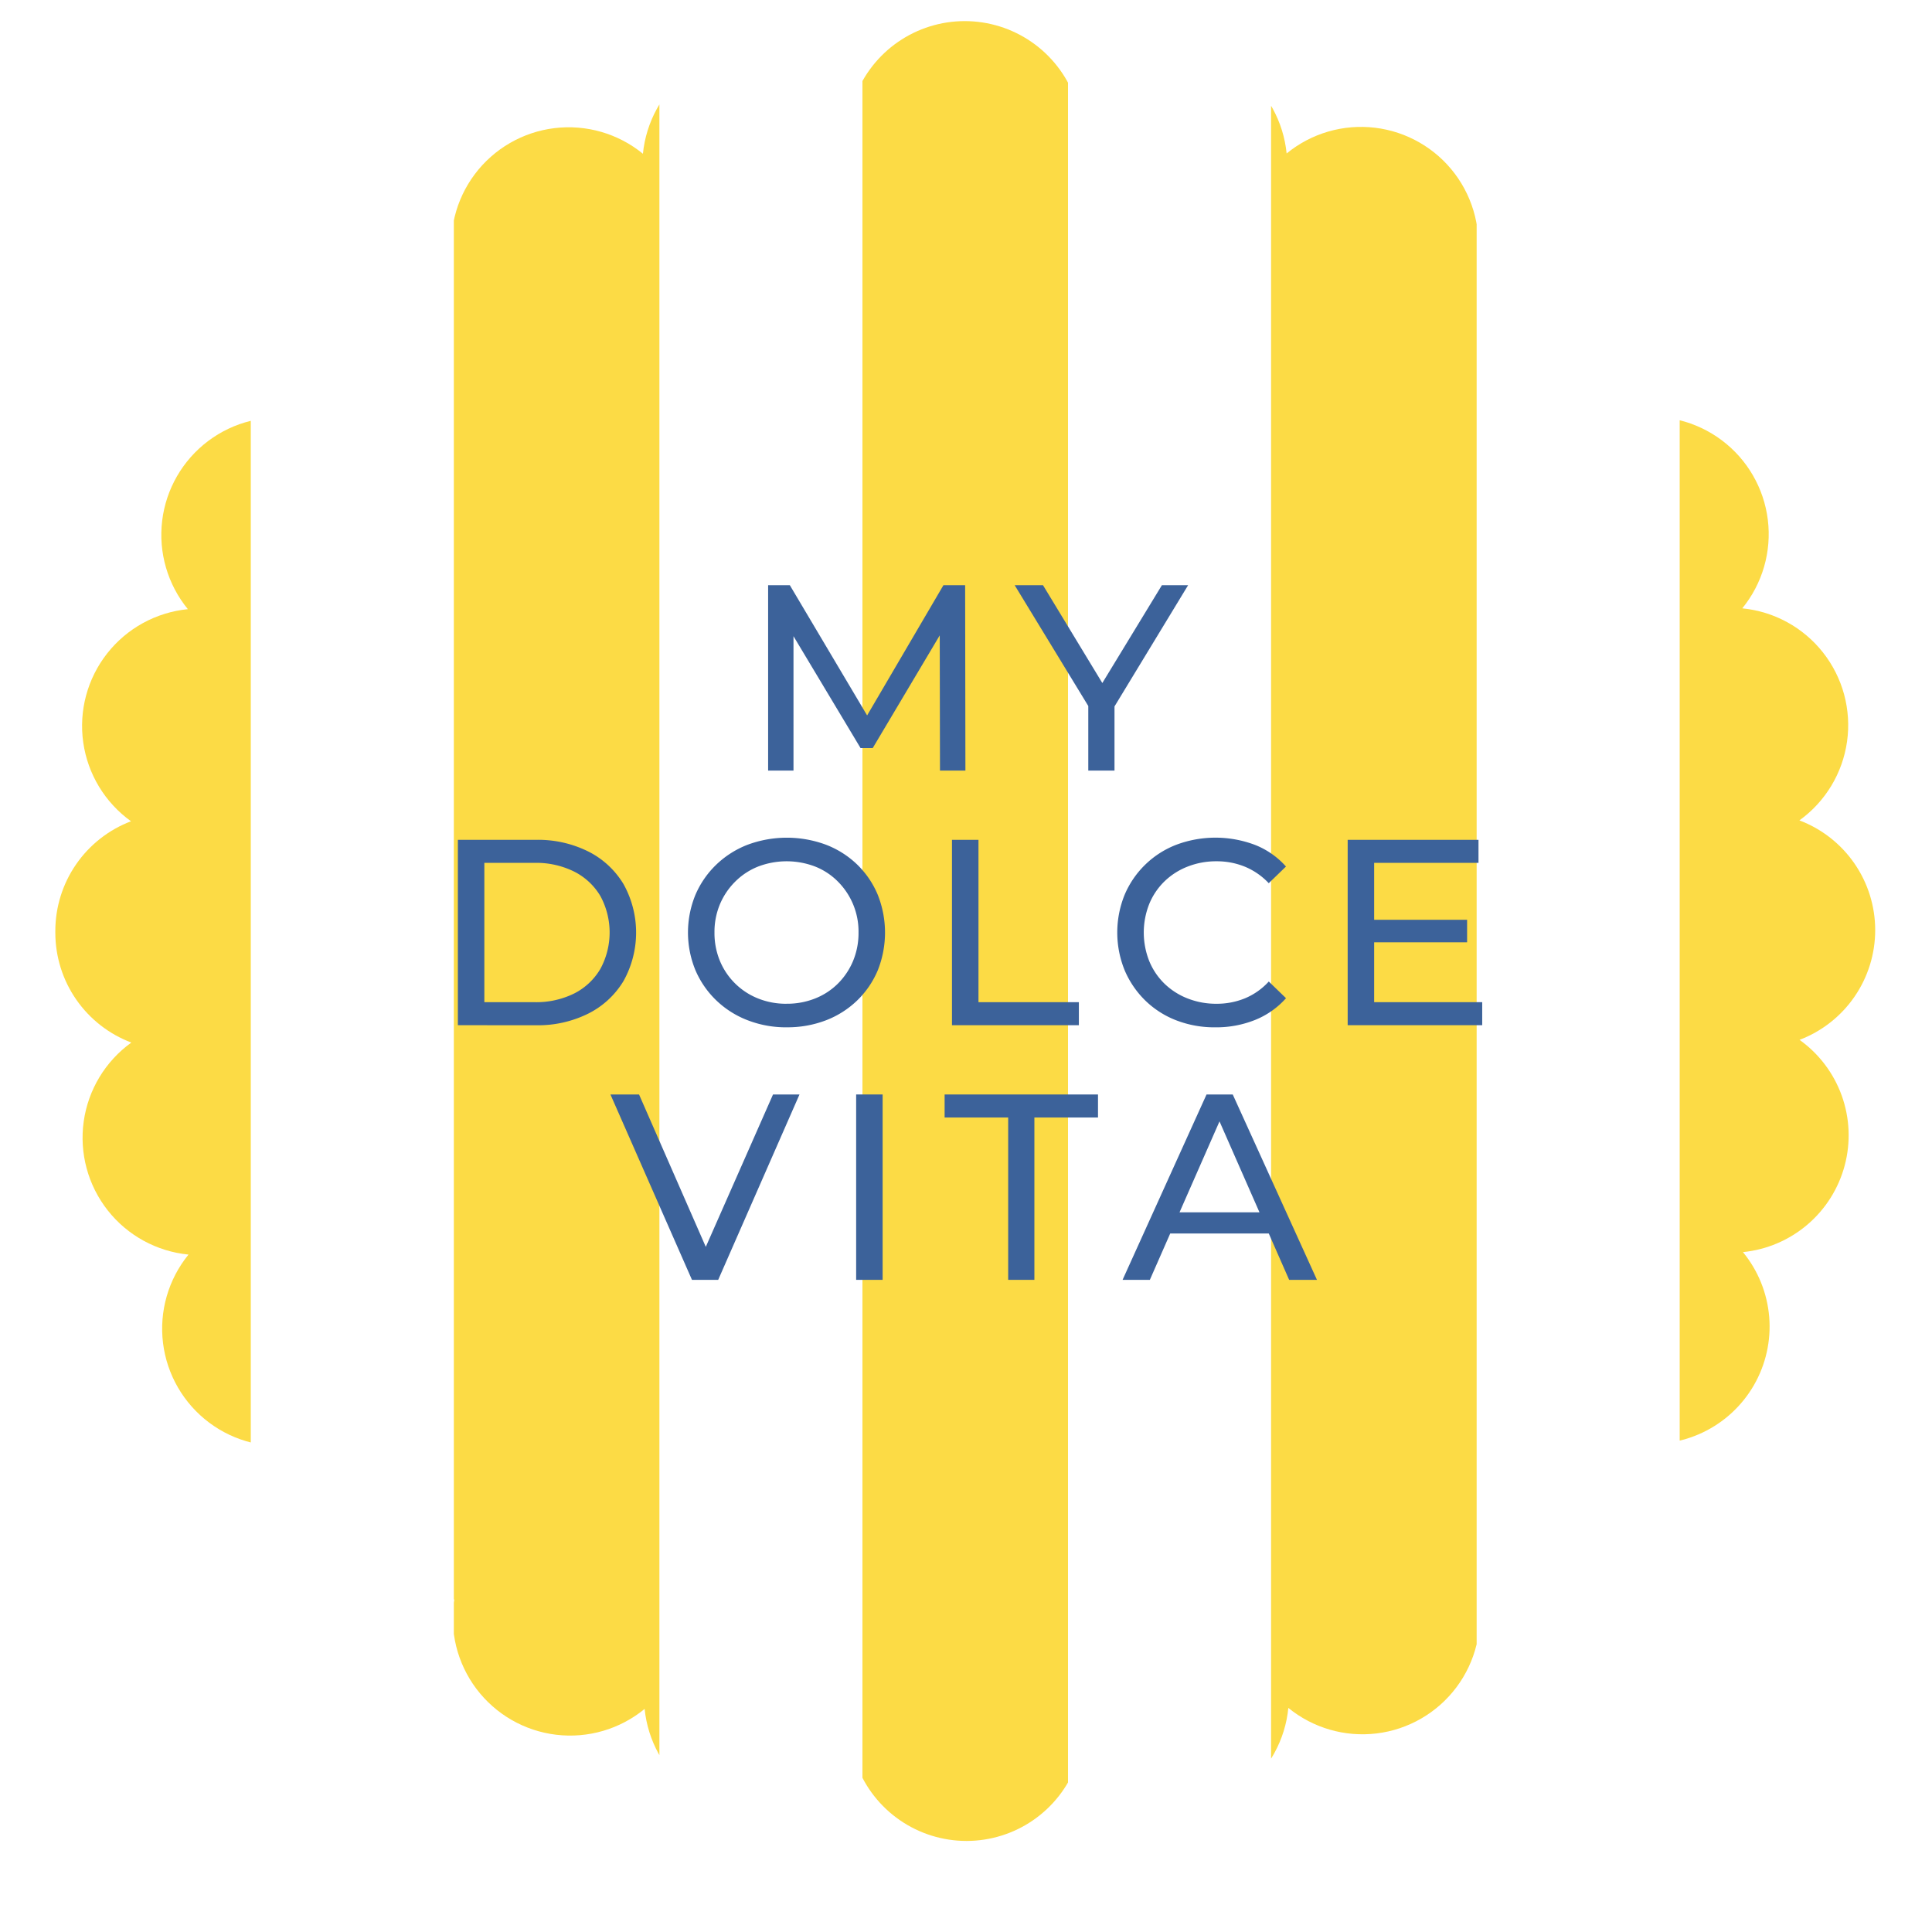
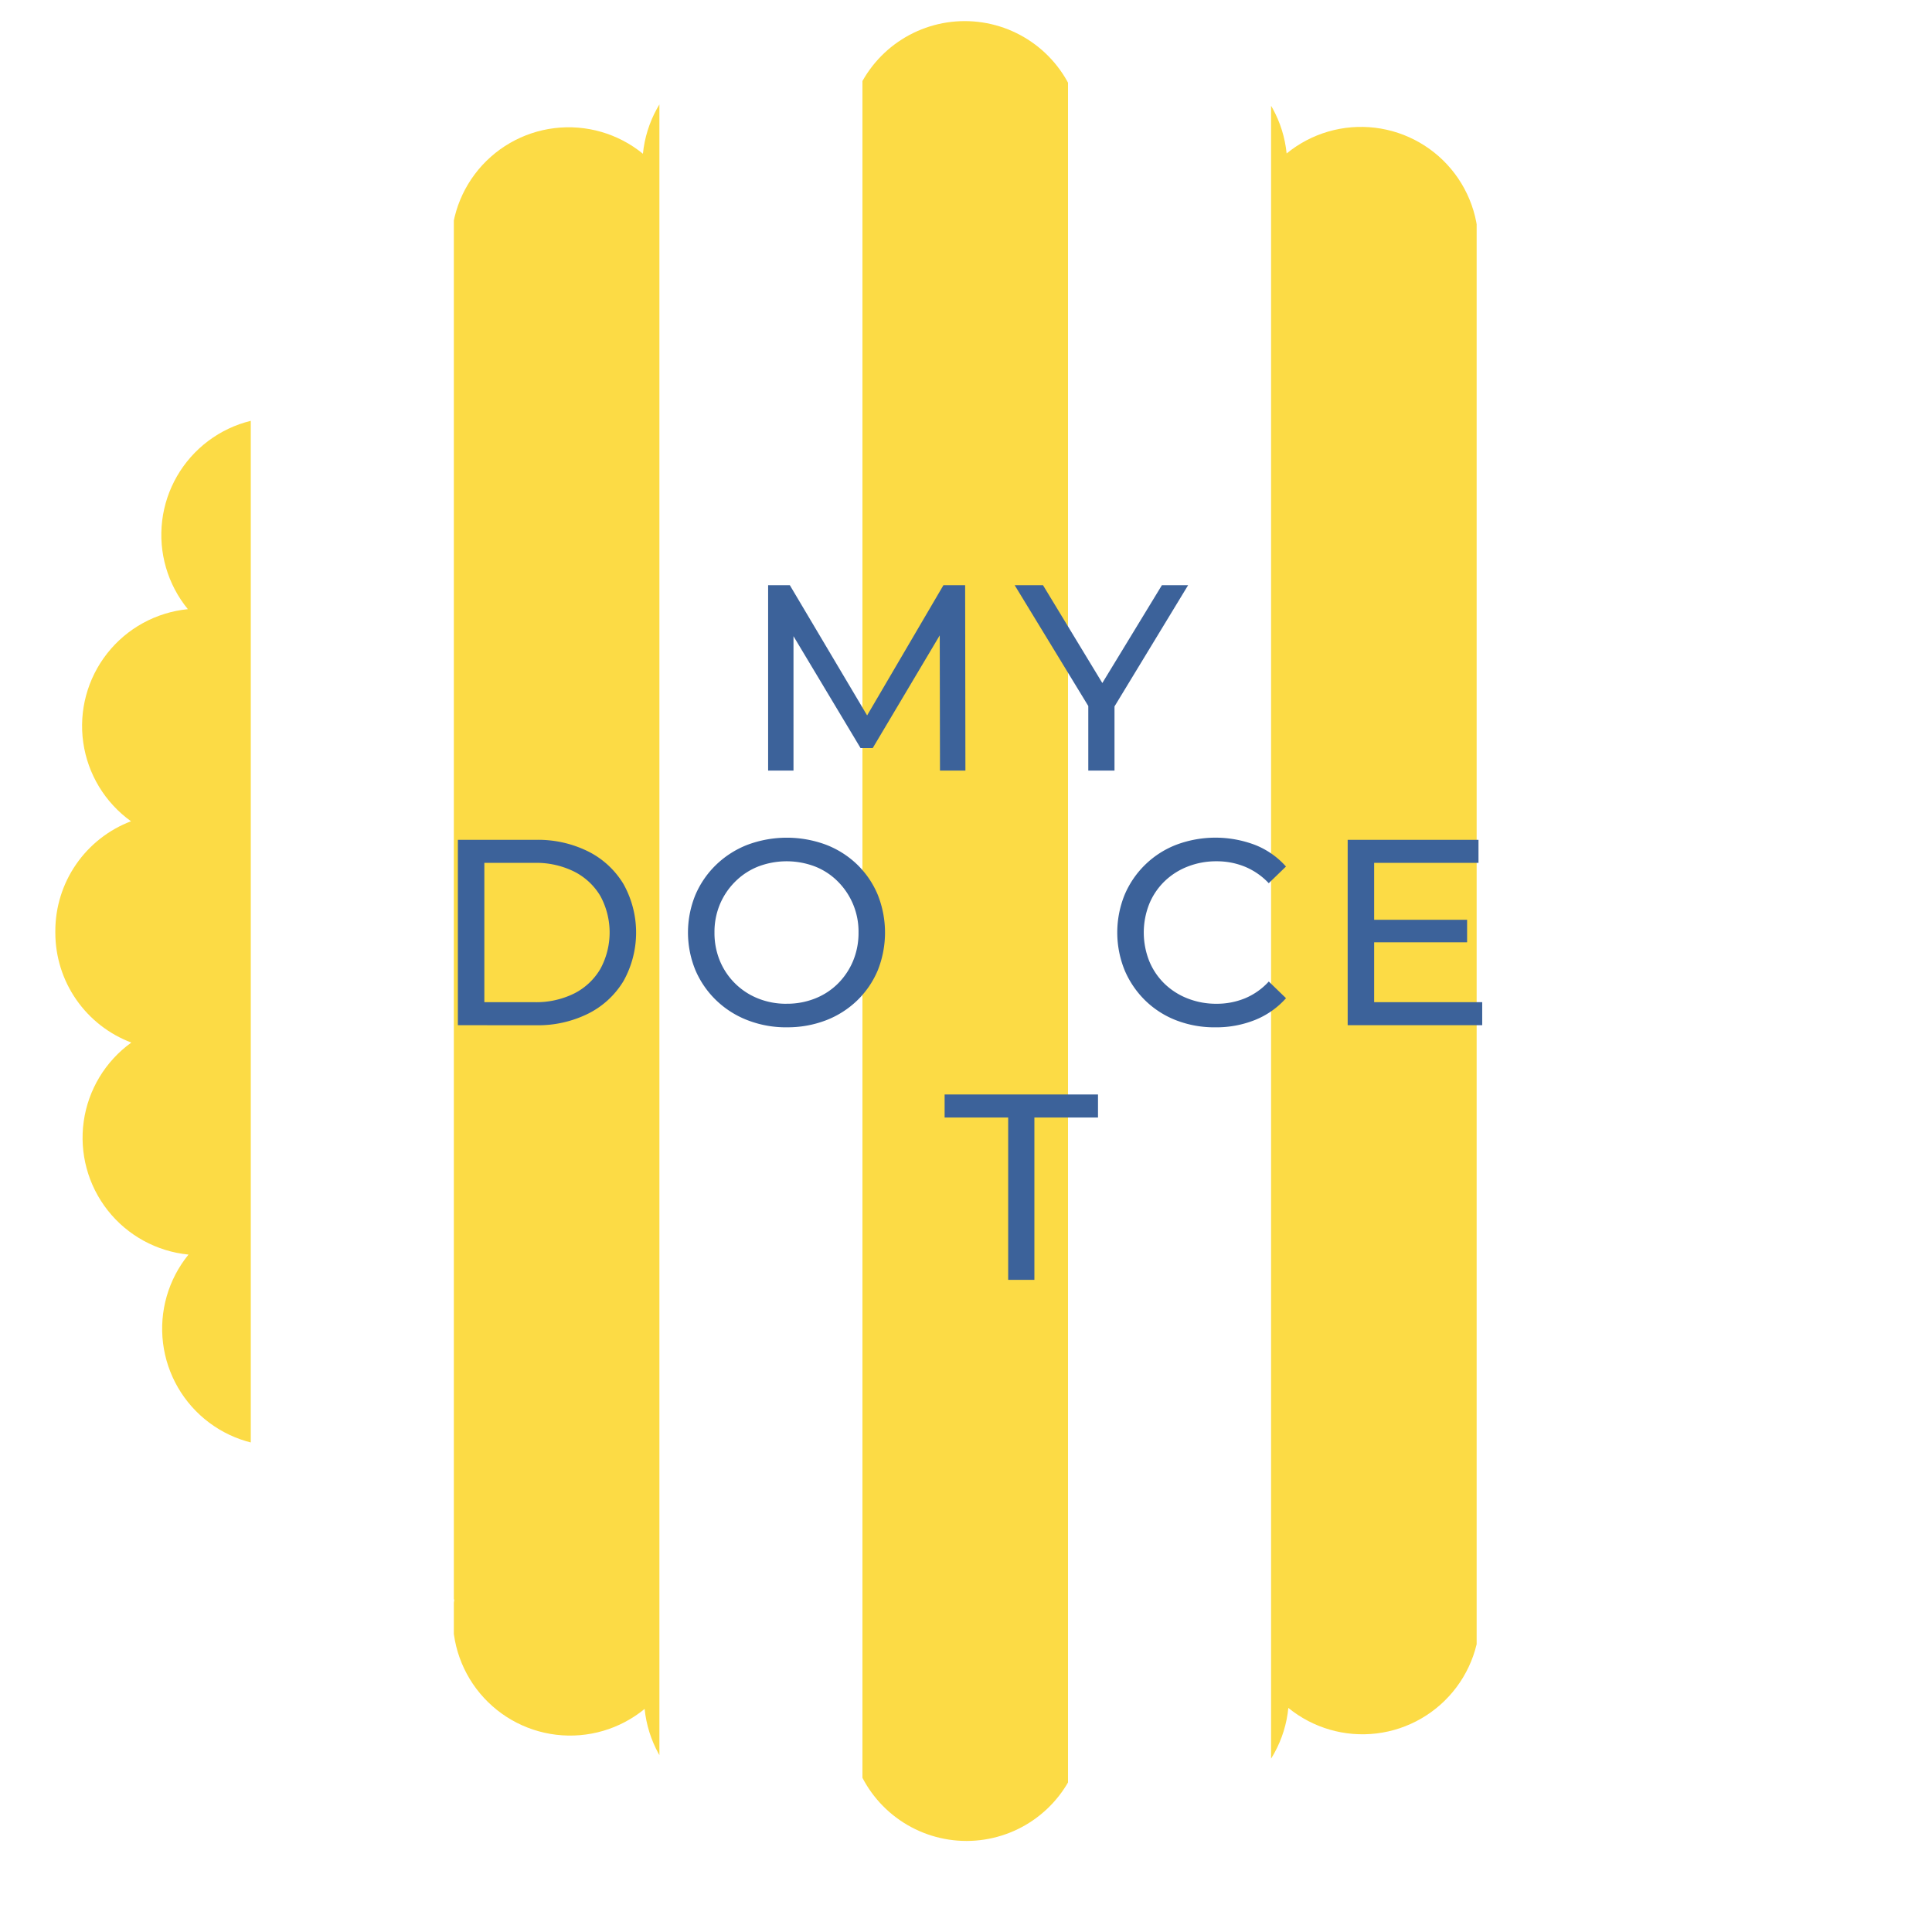
<svg xmlns="http://www.w3.org/2000/svg" width="168.242" height="168.241" viewBox="0 0 168.242 168.241">
  <defs>
    <filter id="Tracciato_21" x="0" y="0" width="168.242" height="168.241" filterUnits="userSpaceOnUse">
      <feOffset dy="3" />
      <feGaussianBlur stdDeviation="1.5" result="blur" />
      <feFlood flood-opacity="0.161" />
      <feComposite operator="in" in2="blur" />
      <feComposite in="SourceGraphic" />
    </filter>
    <clipPath id="clip-path">
      <rect id="Rettangolo_12" data-name="Rettangolo 12" width="160" height="160" transform="translate(0 0)" fill="#a45656" />
    </clipPath>
    <clipPath id="clip-path-2">
      <path id="Tracciato_1" data-name="Tracciato 1" d="M80.4,10.263a10.212,10.212,0,0,0-9.549,6.6,10.22,10.22,0,0,0-18.472,4.951,10.22,10.22,0,0,0-16.551,9.572A10.221,10.221,0,0,0,22.318,44.913a10.221,10.221,0,0,0-9.567,16.559A10.218,10.218,0,0,0,7.8,79.942,10.224,10.224,0,0,0,1.21,89.5v.17a10.223,10.223,0,0,0,6.618,9.543,10.22,10.22,0,0,0,4.979,18.463,10.22,10.22,0,0,0,9.6,16.535A10.217,10.217,0,0,0,35.954,147.7a10.22,10.22,0,0,0,16.573,9.541,10.222,10.222,0,0,0,18.482,4.918,10.219,10.219,0,0,0,9.546,6.579h.017a10.221,10.221,0,0,0,9.547-6.612,10.218,10.218,0,0,0,18.464-4.973,10.222,10.222,0,0,0,16.542-9.59,10.222,10.222,0,0,0,13.5-13.539,10.211,10.211,0,0,0,10.5-4.975v0a10.217,10.217,0,0,0-.954-11.588,10.226,10.226,0,0,0,8.86-7.542h0A10.214,10.214,0,0,0,153.1,98.977a10.223,10.223,0,0,0,6.588-9.563h0a10.22,10.22,0,0,0-6.6-9.549A10.22,10.22,0,0,0,148.113,61.4a10.22,10.22,0,0,0-9.58-16.545A10.221,10.221,0,0,0,125,31.346a10.222,10.222,0,0,0-16.566-9.556,10.218,10.218,0,0,0-18.474-4.939,10.225,10.225,0,0,0-9.553-6.588Z" transform="translate(-1.21 -10.263)" fill="none" />
    </clipPath>
    <clipPath id="clip-path-3">
      <rect id="Rettangolo_11" data-name="Rettangolo 11" width="160.605" height="178.082" fill="none" />
    </clipPath>
  </defs>
  <g id="Raggruppa_6" data-name="Raggruppa 6" transform="translate(-878.593 -8.628)">
    <g transform="matrix(1, 0, 0, 1, 878.59, 8.63)" filter="url(#Tracciato_21)">
      <path id="Tracciato_21-2" data-name="Tracciato 21" d="M80.786,10.263a10.262,10.262,0,0,0-9.6,6.634,10.27,10.27,0,0,0-18.562,4.975A10.269,10.269,0,0,0,36,31.49,10.27,10.27,0,0,0,22.421,45.081,10.27,10.27,0,0,0,12.807,61.72,10.268,10.268,0,0,0,7.836,80.28a10.274,10.274,0,0,0-6.626,9.6v.17a10.273,10.273,0,0,0,6.65,9.59,10.27,10.27,0,0,0,5,18.552,10.27,10.27,0,0,0,9.649,16.615,10.267,10.267,0,0,0,13.61,13.552,10.269,10.269,0,0,0,16.653,9.587,10.271,10.271,0,0,0,18.572,4.942,10.268,10.268,0,0,0,9.593,6.611h.017a10.271,10.271,0,0,0,9.594-6.644,10.268,10.268,0,0,0,18.553-5,10.271,10.271,0,0,0,16.622-9.636,10.272,10.272,0,0,0,13.564-13.6,10.261,10.261,0,0,0,10.548-5v0a10.266,10.266,0,0,0-.958-11.644,10.276,10.276,0,0,0,8.9-7.579h0a10.264,10.264,0,0,0-3.947-10.989,10.273,10.273,0,0,0,6.62-9.609h0a10.27,10.27,0,0,0-6.637-9.6,10.27,10.27,0,0,0-4.988-18.559A10.269,10.269,0,0,0,139.2,45.018,10.27,10.27,0,0,0,125.6,31.448a10.271,10.271,0,0,0-16.646-9.6,10.268,10.268,0,0,0-18.564-4.963,10.275,10.275,0,0,0-9.6-6.62Z" transform="translate(3.29 -8.76)" fill="#fff" />
    </g>
    <g id="Gruppo_di_maschere_1" data-name="Gruppo di maschere 1" transform="translate(882.833 9.833)" clip-path="url(#clip-path)">
      <g id="Raggruppa_5" data-name="Raggruppa 5" transform="translate(-0.673 -9.982)">
        <g id="Raggruppa_2" data-name="Raggruppa 2" transform="translate(1.251 10.615)">
          <g id="Raggruppa_1" data-name="Raggruppa 1" clip-path="url(#clip-path-2)">
            <rect id="Rettangolo_2" data-name="Rettangolo 2" width="157.377" height="177.2" transform="translate(-0.81 -10.173)" fill="#fff" />
            <rect id="Rettangolo_3" data-name="Rettangolo 3" width="157.377" height="177.2" transform="translate(-0.81 -10.173)" fill="none" stroke="#fff" stroke-width="0.853" />
            <rect id="Rettangolo_4" data-name="Rettangolo 4" width="17.901" height="176.724" transform="translate(105.87 -10.174)" fill="#fcdb45" />
-             <rect id="Rettangolo_5" data-name="Rettangolo 5" width="17.901" height="176.724" transform="translate(141.452 -10.174)" fill="#fcdb45" />
            <path id="Tracciato_43" data-name="Tracciato 43" d="M0,0H17.9V176.724H0Z" transform="translate(70.286 -10.174)" fill="#fcdb45" />
            <rect id="Rettangolo_7" data-name="Rettangolo 7" width="17.901" height="176.724" transform="translate(34.703 -10.174)" fill="#fcdb45" />
            <rect id="Rettangolo_8" data-name="Rettangolo 8" width="17.901" height="176.724" transform="translate(-0.88 -10.174)" fill="#fcdb45" />
          </g>
        </g>
      </g>
    </g>
    <g id="Raggruppa_43" data-name="Raggruppa 43" transform="translate(918.465 59.588)">
      <path id="Tracciato_11" data-name="Tracciato 11" d="M65.665,76.149V60.007h1.891l7.241,12.2H73.782l7.15-12.2h1.89l.024,16.143H80.631l-.022-12.661h.529l-6.363,10.7H73.714L67.3,63.489h.575V76.149Z" transform="translate(-38.648 -60.007)" fill="#3c629a" />
      <path id="Tracciato_12" data-name="Tracciato 12" d="M87.411,76.149V69.97l.531,1.429L81,60.007h2.467L89.3,69.624H87.965l5.856-9.617h2.283L89.186,71.4l.508-1.429v6.18Z" transform="translate(-32.513 -60.007)" fill="#3c629a" />
      <path id="Tracciato_13" data-name="Tracciato 13" d="M46.368,91.988V75.845h6.8a9.818,9.818,0,0,1,4.554,1.014A7.505,7.505,0,0,1,60.793,79.7a8.67,8.67,0,0,1,0,8.439,7.493,7.493,0,0,1-3.068,2.837,9.8,9.8,0,0,1-4.554,1.015Zm2.306-2.006h4.358a7.44,7.44,0,0,0,3.471-.76,5.546,5.546,0,0,0,2.272-2.134,6.65,6.65,0,0,0,0-6.353A5.553,5.553,0,0,0,56.5,78.613a7.423,7.423,0,0,0-3.471-.762H48.674Z" transform="translate(-46.368 -53.671)" fill="#3c629a" />
      <path id="Tracciato_14" data-name="Tracciato 14" d="M69.283,92.225a9.236,9.236,0,0,1-3.423-.623,8.143,8.143,0,0,1-2.734-1.742,8.011,8.011,0,0,1-1.8-2.617,8.63,8.63,0,0,1,0-6.549,8.026,8.026,0,0,1,1.8-2.617,8.217,8.217,0,0,1,2.722-1.742,9.81,9.81,0,0,1,6.85-.011,8.084,8.084,0,0,1,2.72,1.729,7.9,7.9,0,0,1,1.788,2.629,8.881,8.881,0,0,1,0,6.584,7.915,7.915,0,0,1-1.788,2.617,8.066,8.066,0,0,1-2.72,1.73,9.332,9.332,0,0,1-3.415.61m-.022-2.052a6.582,6.582,0,0,0,2.5-.462,5.873,5.873,0,0,0,1.984-1.3,6.112,6.112,0,0,0,1.315-1.971,6.335,6.335,0,0,0,.472-2.468,6.154,6.154,0,0,0-1.786-4.427,5.783,5.783,0,0,0-1.984-1.315,6.945,6.945,0,0,0-4.981,0,5.9,5.9,0,0,0-1.994,1.315,6.118,6.118,0,0,0-1.327,1.971,6.243,6.243,0,0,0-.472,2.456,6.335,6.335,0,0,0,.472,2.468,5.992,5.992,0,0,0,3.321,3.273,6.523,6.523,0,0,0,2.479.462" transform="translate(-40.642 -53.724)" fill="#3c629a" />
-       <path id="Tracciato_15" data-name="Tracciato 15" d="M77.1,91.988V75.845h2.307V89.982H88.15v2.006Z" transform="translate(-34.072 -53.671)" fill="#3c629a" />
      <path id="Tracciato_16" data-name="Tracciato 16" d="M95.915,92.225a9.215,9.215,0,0,1-3.4-.61,7.962,7.962,0,0,1-2.7-1.73,8.126,8.126,0,0,1-1.786-2.617,8.73,8.73,0,0,1,0-6.6,8.017,8.017,0,0,1,4.508-4.347,9.724,9.724,0,0,1,6.849.022,7.065,7.065,0,0,1,2.687,1.88l-1.5,1.452A6,6,0,0,0,98.5,78.239a6.447,6.447,0,0,0-2.468-.473,6.778,6.778,0,0,0-2.524.462,6.041,6.041,0,0,0-2.019,1.291,5.833,5.833,0,0,0-1.326,1.971,6.733,6.733,0,0,0,0,4.959,5.833,5.833,0,0,0,1.326,1.971,6.04,6.04,0,0,0,2.019,1.291,6.75,6.75,0,0,0,2.524.462A6.447,6.447,0,0,0,98.5,89.7a5.857,5.857,0,0,0,2.076-1.464l1.5,1.453a7.184,7.184,0,0,1-2.687,1.891,9.076,9.076,0,0,1-3.471.645" transform="translate(-29.96 -53.724)" fill="#3c629a" />
      <path id="Tracciato_17" data-name="Tracciato 17" d="M101.713,91.988V75.845h11.392v2.006h-9.086v12.13h9.41v2.006Zm2.1-9.179h8.3v1.96h-8.3Z" transform="translate(-24.227 -53.671)" fill="#3c629a" />
-       <path id="Tracciato_18" data-name="Tracciato 18" d="M62.958,107.826l-7.1-16.143h2.491l6.526,14.9H63.443l6.573-14.9h2.306l-7.08,16.143Z" transform="translate(-42.572 -47.335)" fill="#3c629a" />
-       <rect id="Rettangolo_10" data-name="Rettangolo 10" width="2.306" height="16.143" transform="translate(34.683 44.348)" fill="#3c629a" />
      <path id="Tracciato_19" data-name="Tracciato 19" d="M82.178,107.826V93.69H76.643V91.684H90V93.69H84.46v14.136Z" transform="translate(-34.256 -47.335)" fill="#3c629a" />
-       <path id="Tracciato_20" data-name="Tracciato 20" d="M87.712,107.825l7.311-16.141h2.283l7.333,16.141h-2.422l-6.526-14.85h.923l-6.527,14.85Zm3.114-4.035.623-1.845h9.086l.668,1.845Z" transform="translate(-29.828 -47.334)" fill="#3c629a" />
    </g>
  </g>
</svg>